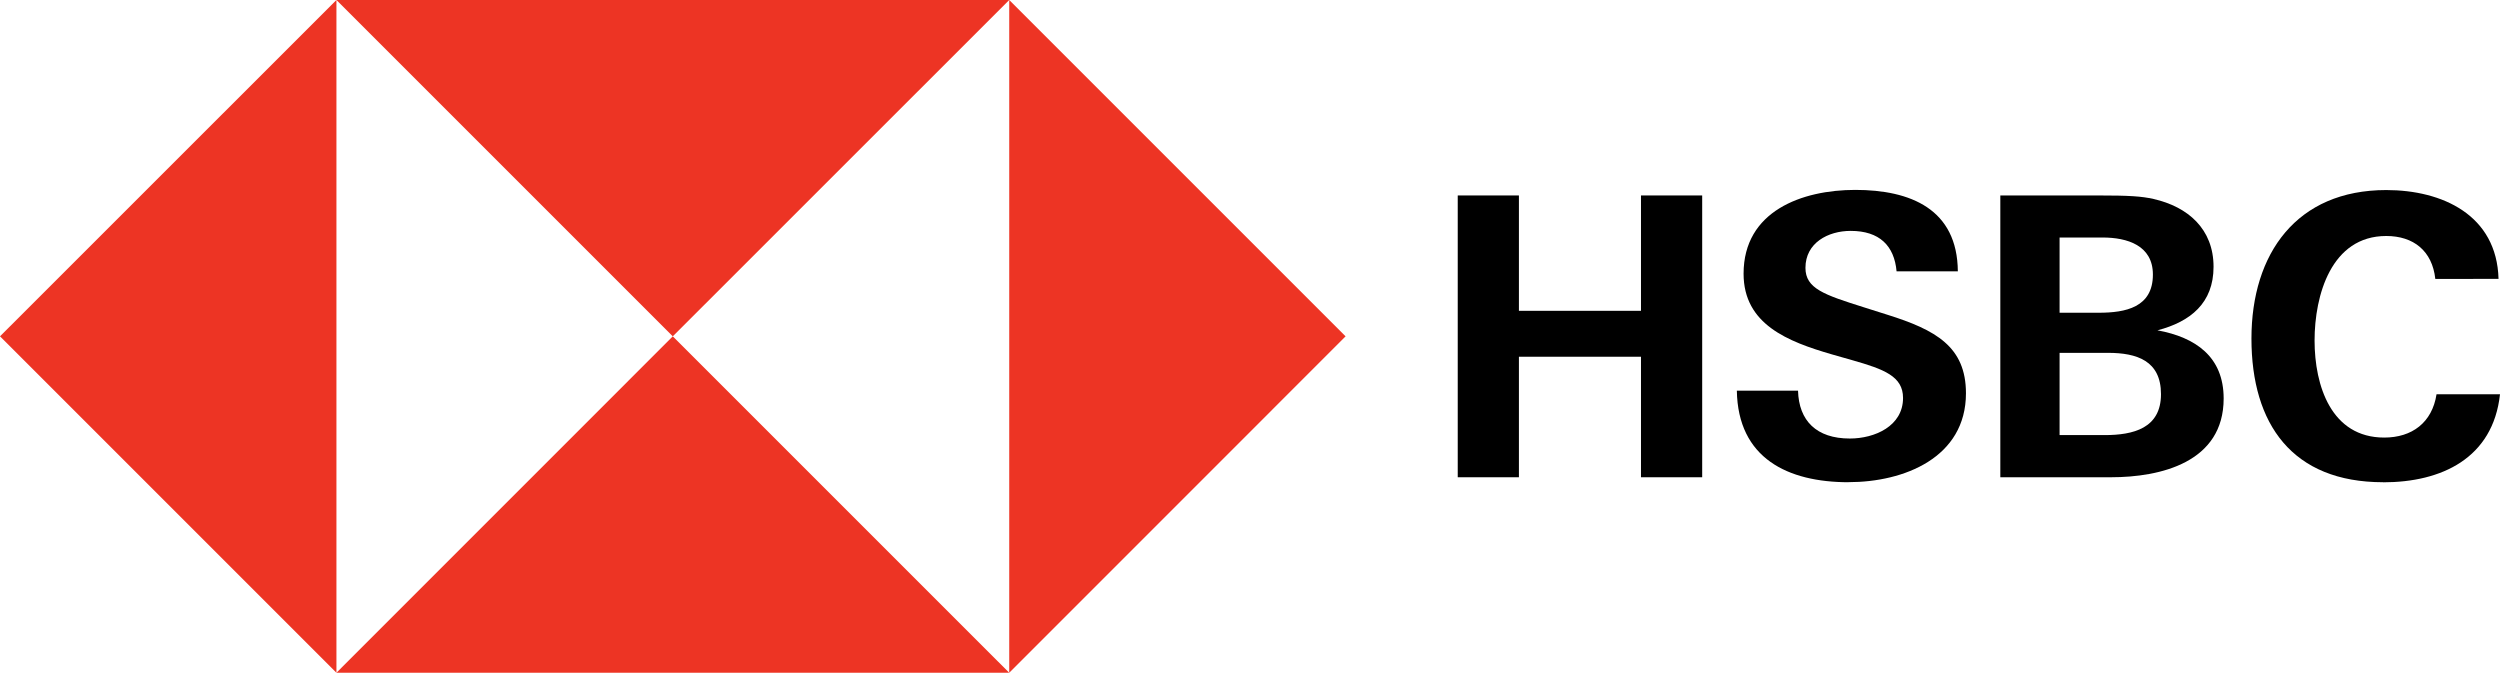
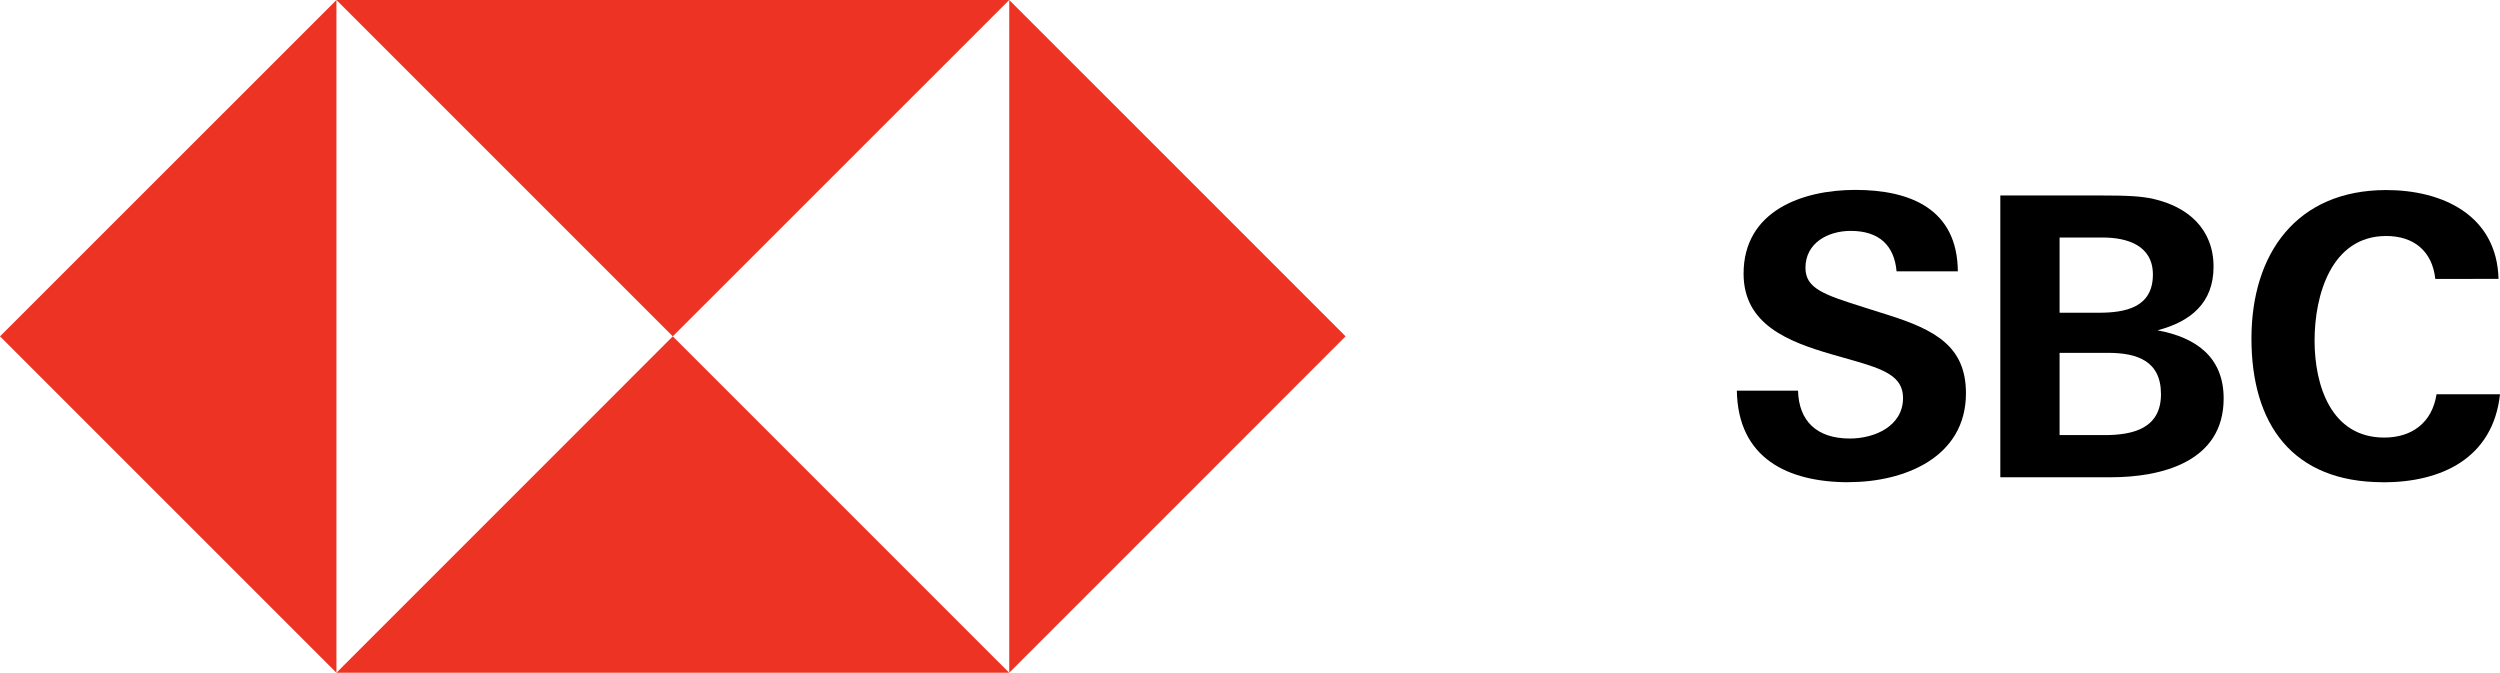
<svg xmlns="http://www.w3.org/2000/svg" viewBox="0 0 939.85 252.92">
  <defs>
    <style>.cls-1{fill:#ed3424;}</style>
  </defs>
  <g id="Capa_2" data-name="Capa 2">
    <g id="Layer_1" data-name="Layer 1">
      <polygon class="cls-1" points="505.86 126.44 379.41 0 379.41 252.92 505.86 126.44" />
      <polygon class="cls-1" points="252.93 126.44 379.41 0 126.48 0 252.93 126.44" />
      <polygon class="cls-1" points="0 126.44 126.48 252.92 126.48 0 0 126.44" />
      <polygon class="cls-1" points="252.93 126.44 126.48 252.92 379.41 252.92 252.93 126.44" />
-       <polygon points="616.91 134.11 571.02 134.11 571.02 179.42 548.02 179.42 548.02 73.48 571.02 73.48 571.02 116.85 616.91 116.85 616.91 73.48 639.92 73.48 639.92 179.42 616.91 179.42 616.91 134.11" />
      <path d="M695,181.29c-22.9,0-41.65-9-42.05-34.43h23c.3,11.29,6.89,18,19.48,18,9.37,0,20-4.68,20-15.25,0-8.17-7.21-10.81-19.05-14.19l-7.65-2.18c-16.66-4.83-33.25-11.33-33.25-30.35,0-23.58,22-31.5,42-31.5,20.71,0,38.37,7.19,38.55,30.62H713c-.87-9.65-6.43-15.21-17.26-15.21-8.52,0-17,4.52-17,13.89,0,7.79,7,10.11,21.95,14.83l8.79,2.78c18.19,5.71,29.6,12,29.6,29.55,0,24.2-23.31,33.41-44.09,33.41" />
      <path d="M752,73.48h36.79c11.6,0,16.28.3,20.8,1.32,12.93,2.94,22.57,11.27,22.57,25.5,0,13.61-8.65,20.64-21.09,23.88,14.35,2.64,24.89,9.93,24.89,25.64,0,24-23.73,29.6-42.33,29.6H752Zm37,44.09c10.08,0,20.36-2,20.36-14.35,0-11-9.7-13.93-18.91-13.93H774.28v28.28Zm2.18,46c10.72,0,21.22-2.5,21.22-15.39,0-12.59-9.09-15.53-19.92-15.53H774.28v30.92Z" />
      <path d="M895.91,181.29c-34.14,0-49.5-21.84-49.5-54,0-32,17-55.84,50.67-55.84,21.08,0,41.58,9.39,42.22,33.4H915.53c-1.15-10.53-8.18-16.13-18.45-16.13-20.69,0-26.94,22.3-26.94,39.29s6.25,36.49,26.19,36.49c10.42,0,18-5.6,19.66-16.27h23.86c-2.64,24.06-22,33.09-43.94,33.09" />
    </g>
  </g>
</svg>